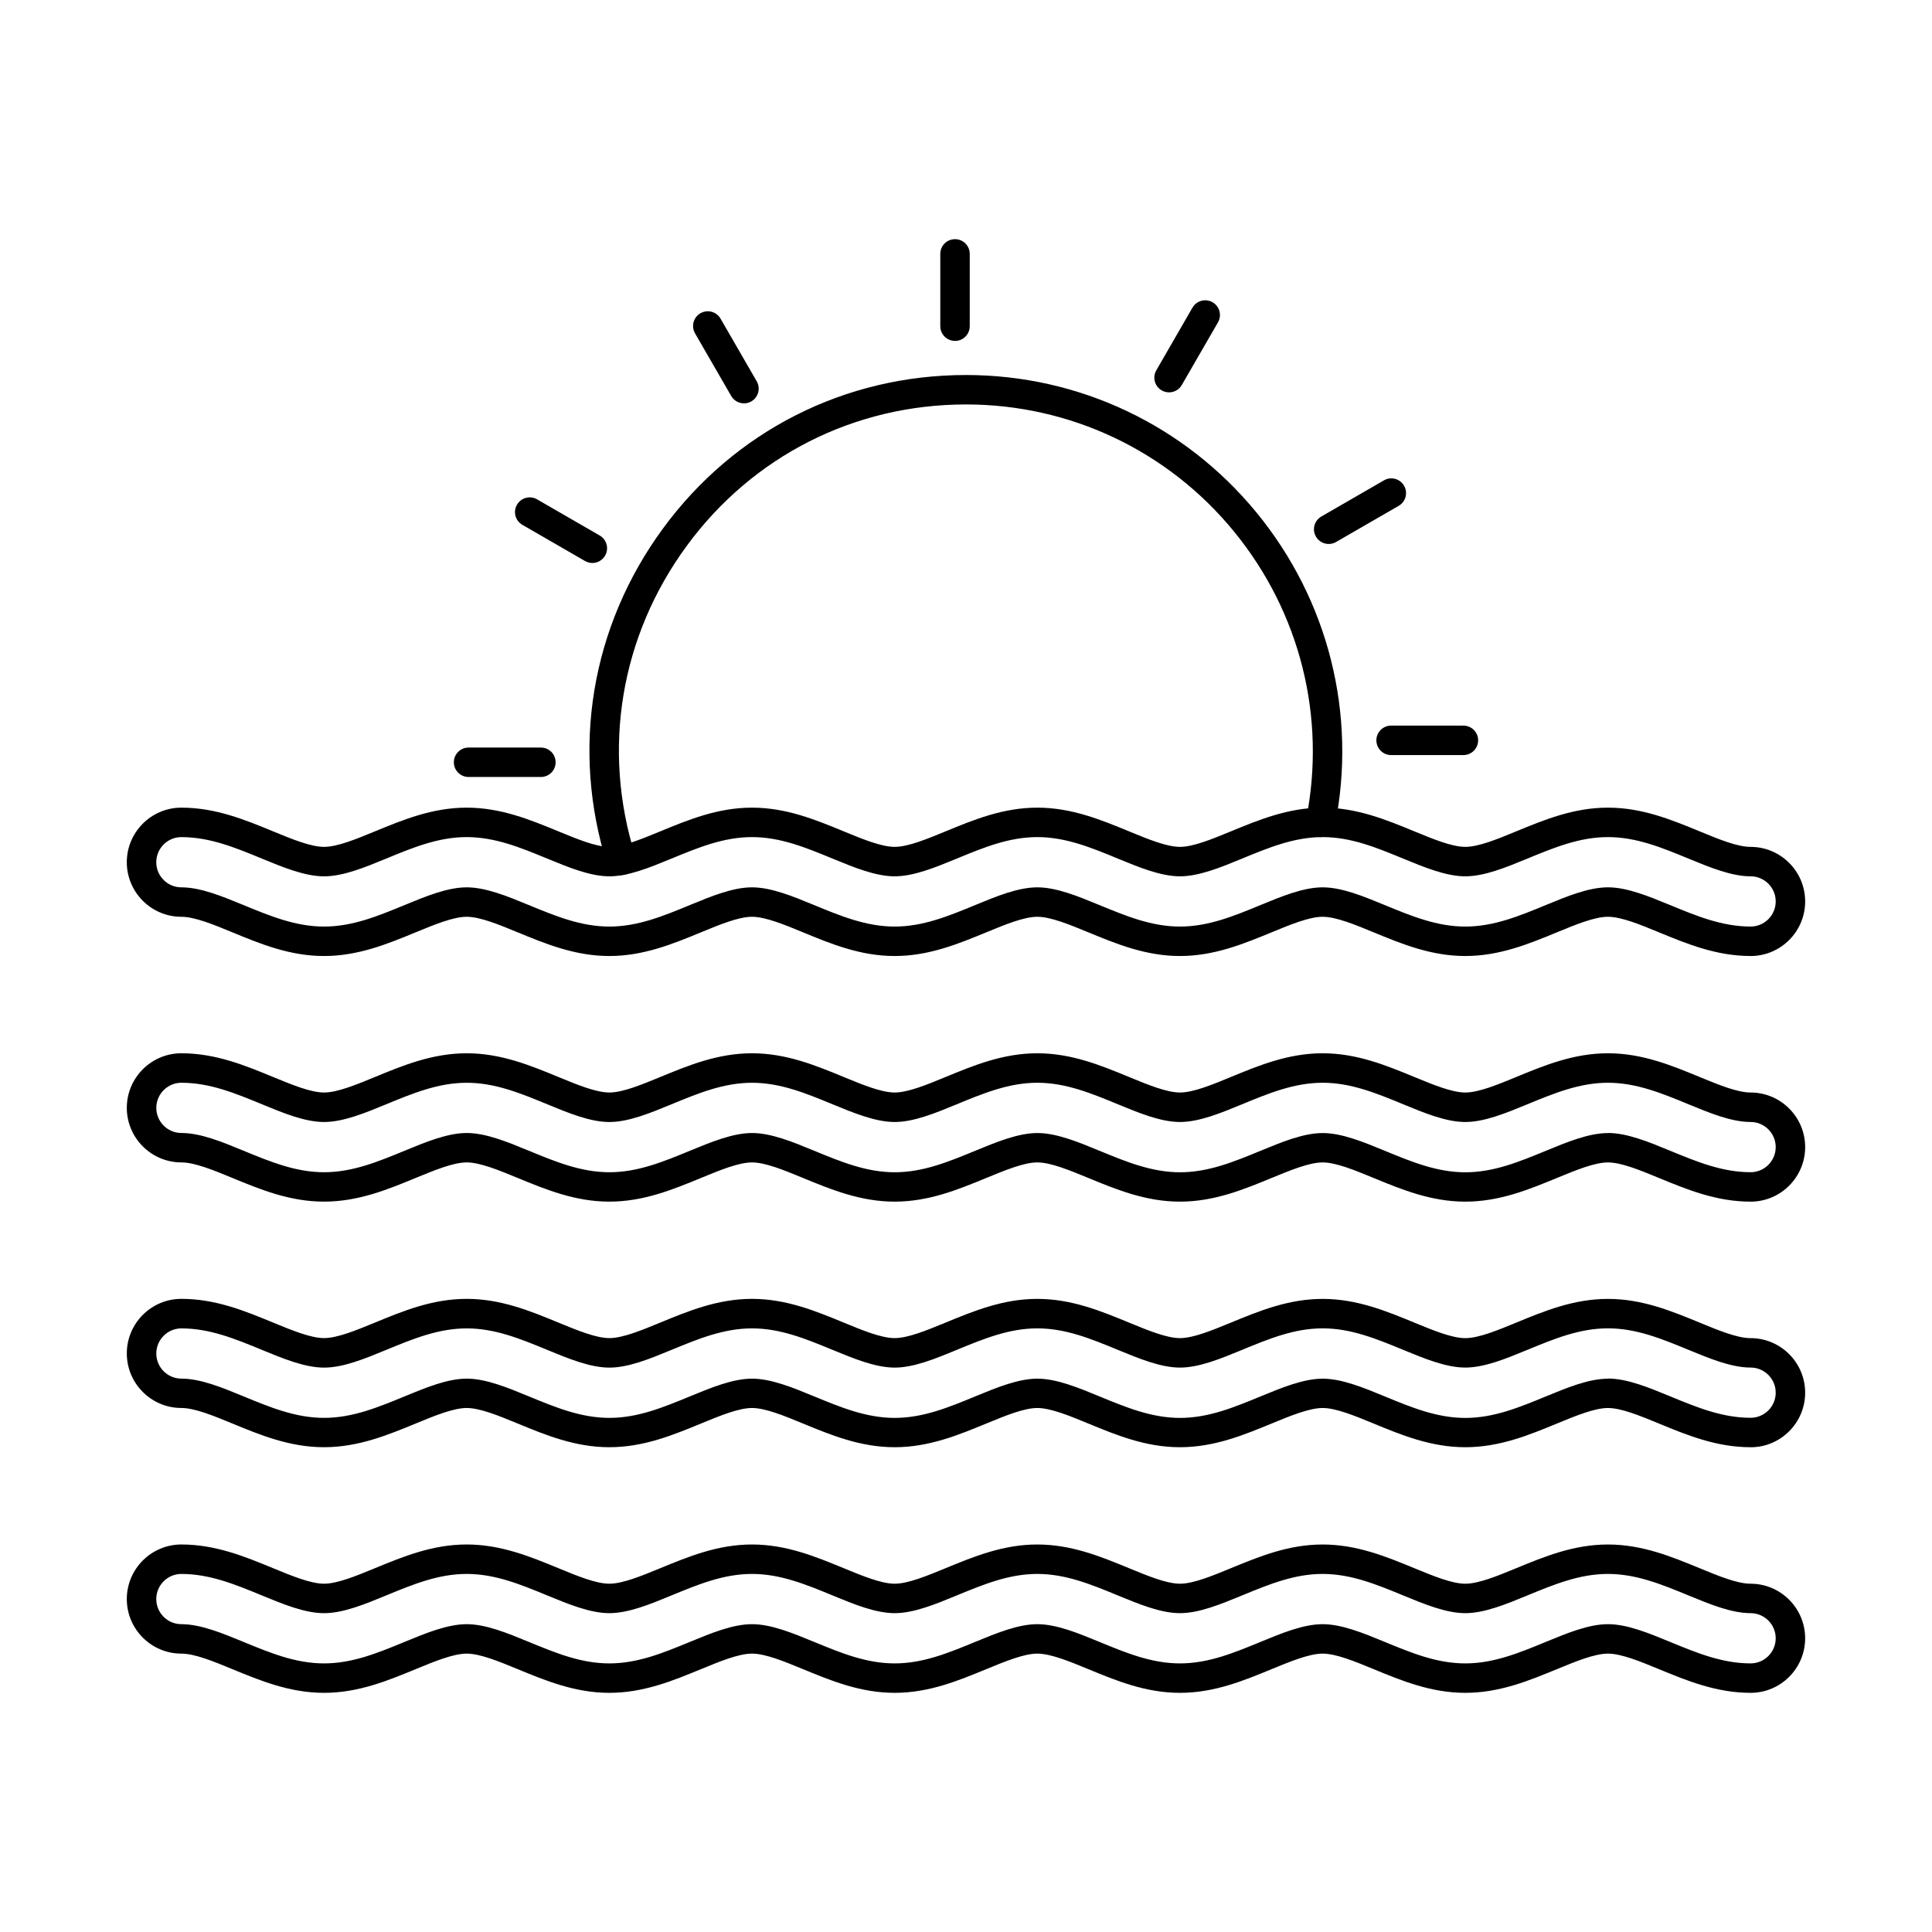
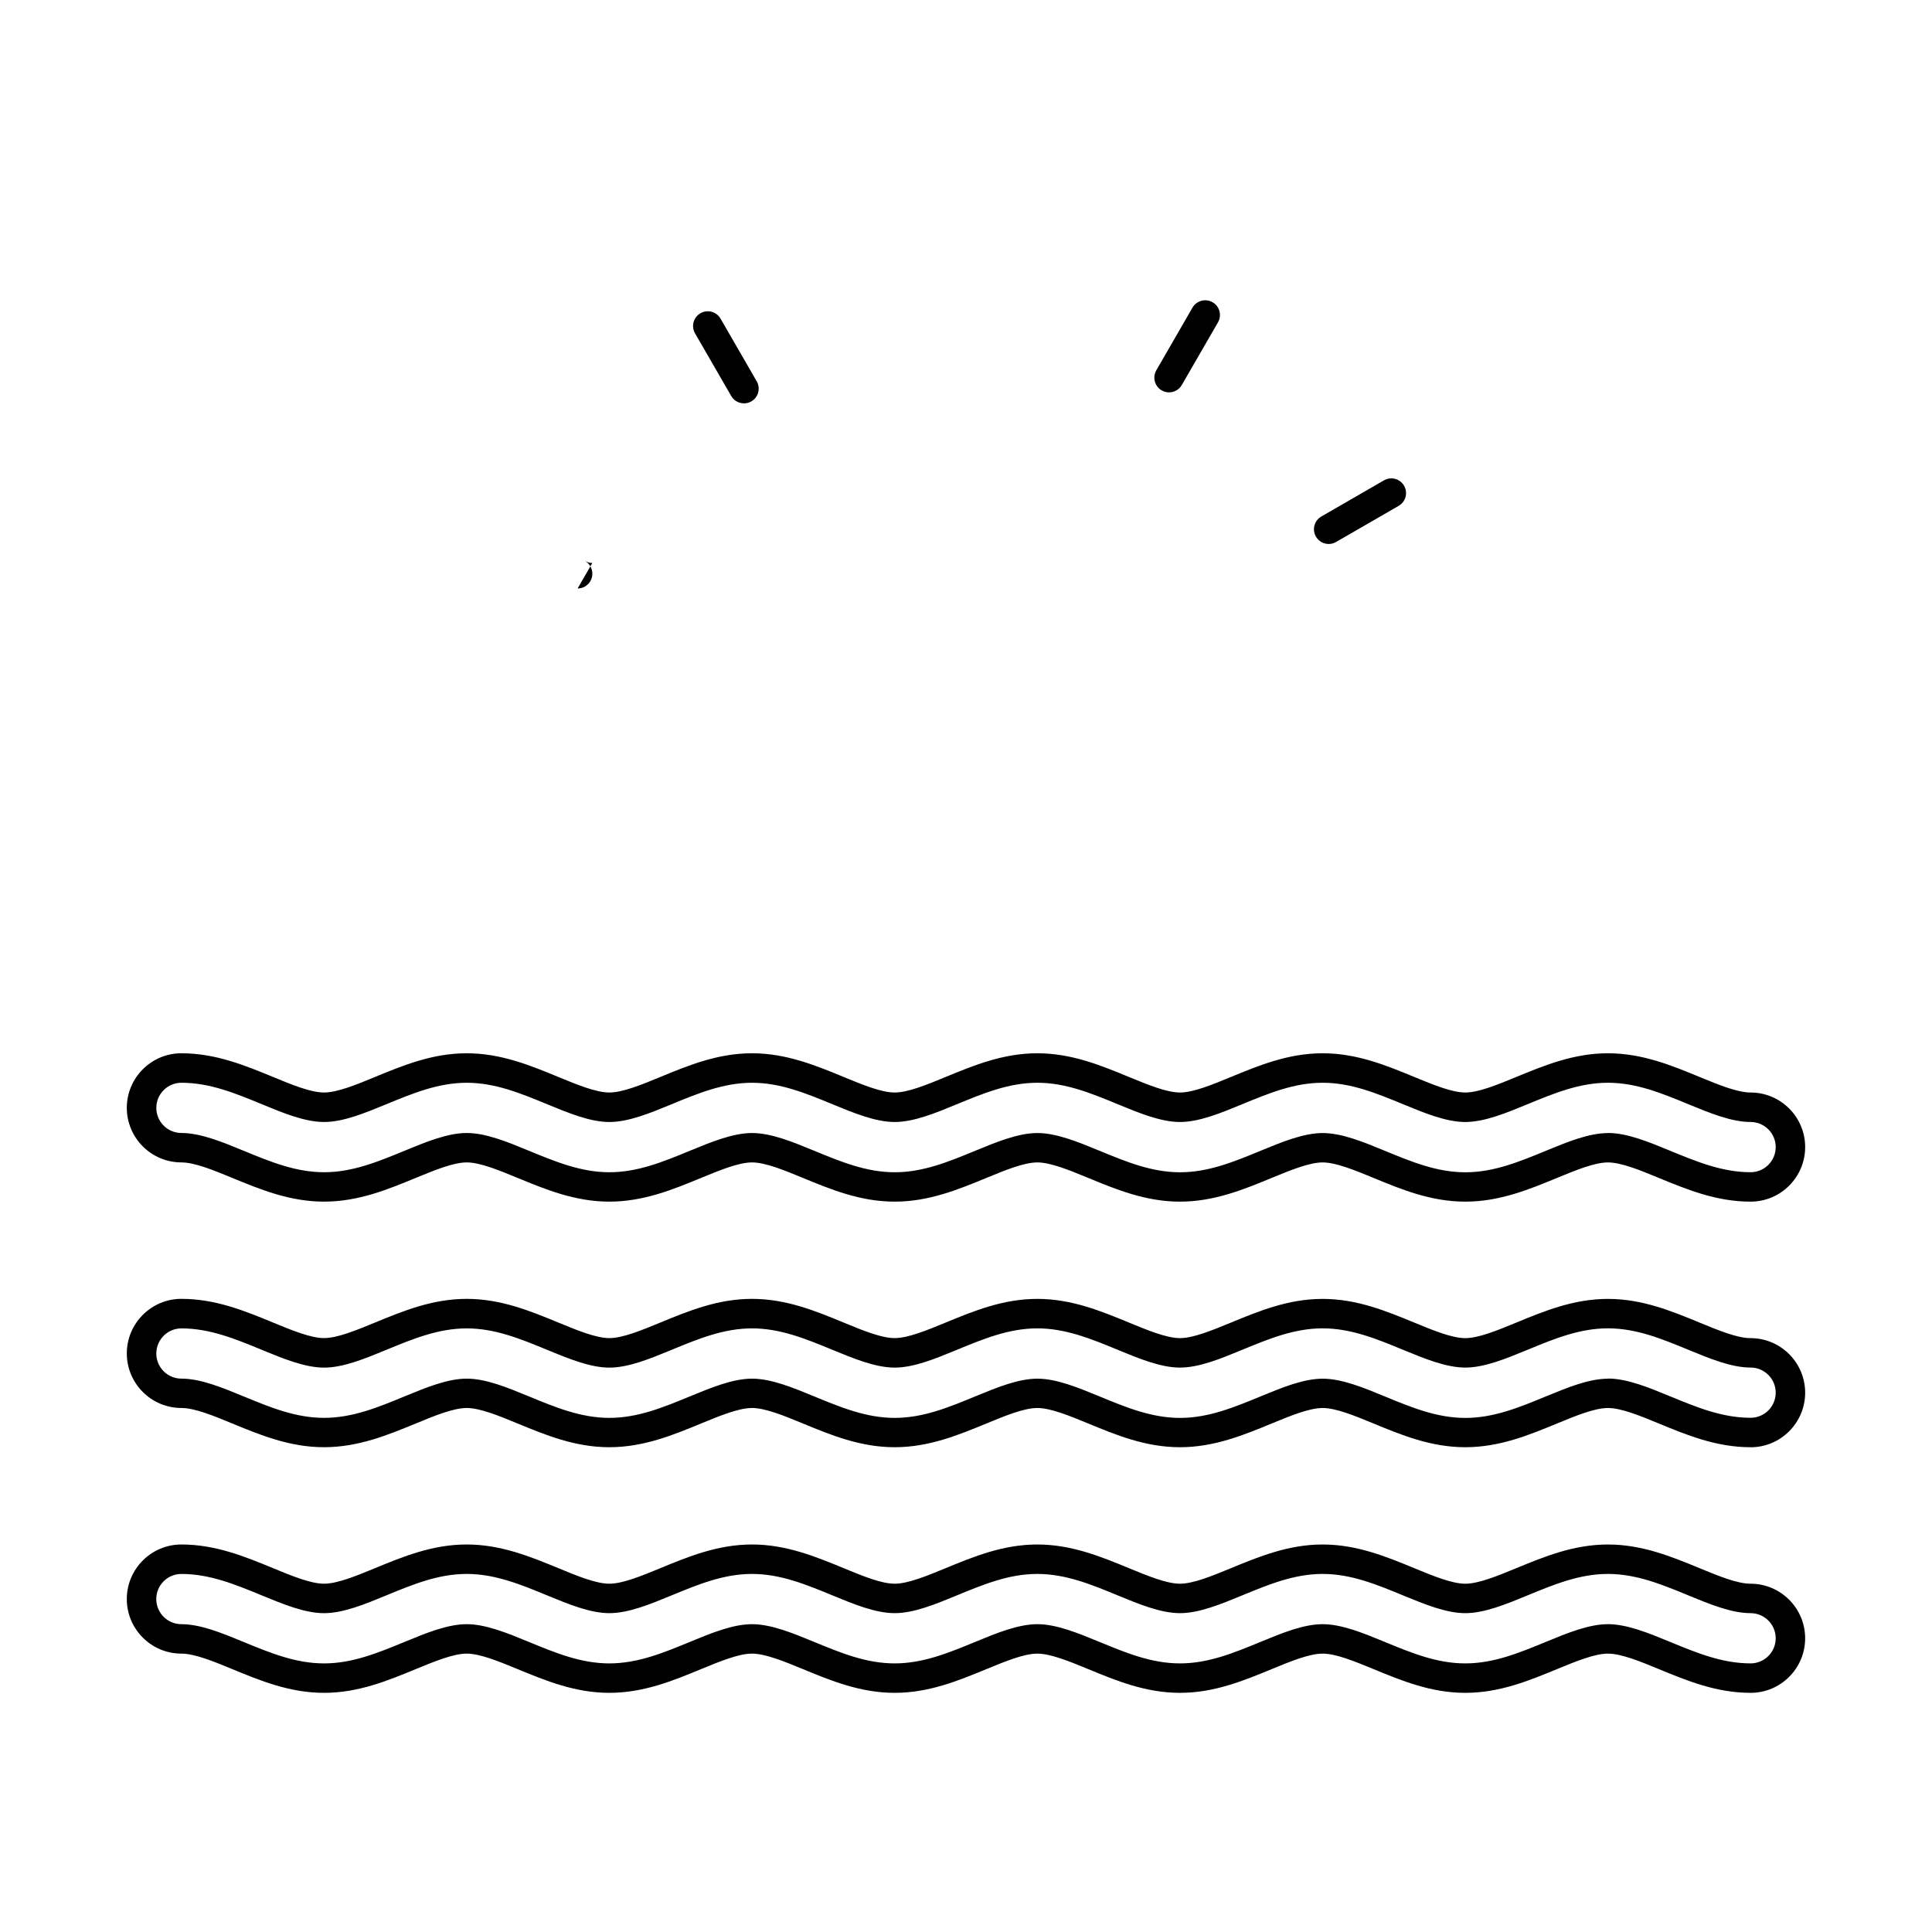
<svg xmlns="http://www.w3.org/2000/svg" fill="#000000" width="800px" height="800px" version="1.1" viewBox="144 144 512 512">
  <g fill-rule="evenodd">
-     <path d="m570.12 379.15c5.078 0 10.828 2.375 16.391 4.668 7.141 2.945 13.887 5.727 21.414 5.727 3.672 0 6.656-2.988 6.656-6.656 0-3.672-2.988-6.656-6.656-6.656-5.074 0-10.824-2.375-16.391-4.668-7.144-2.949-13.887-5.727-21.414-5.727s-14.273 2.781-21.414 5.727c-5.562 2.293-11.316 4.668-16.391 4.668-5.074 0-10.824-2.375-16.391-4.668-7.144-2.949-13.887-5.727-21.414-5.727-7.527 0-14.273 2.781-21.414 5.727-5.562 2.293-11.316 4.668-16.391 4.668s-10.828-2.375-16.391-4.668c-7.141-2.945-13.887-5.727-21.414-5.727s-14.273 2.781-21.414 5.727c-5.562 2.293-11.316 4.668-16.387 4.668-5.074 0-10.828-2.375-16.391-4.668-7.141-2.945-13.887-5.727-21.414-5.727s-14.273 2.781-21.414 5.727c-5.562 2.293-11.316 4.668-16.391 4.668-5.074 0-10.828-2.375-16.391-4.668-7.141-2.945-13.887-5.727-21.414-5.727s-14.27 2.781-21.41 5.727c-5.566 2.297-11.32 4.672-16.395 4.672-5.074 0-10.828-2.375-16.391-4.668-7.141-2.945-13.887-5.727-21.414-5.727-3.672 0-6.656 2.988-6.656 6.656 0 3.672 2.984 6.656 6.656 6.656 5.078 0 10.828 2.371 16.391 4.668 7.144 2.945 13.887 5.727 21.414 5.727 7.527 0 14.273-2.781 21.414-5.727 5.562-2.297 11.312-4.668 16.391-4.668s10.828 2.371 16.391 4.668c7.144 2.945 13.887 5.727 21.414 5.727 7.527 0 14.27-2.781 21.41-5.727 5.566-2.297 11.316-4.668 16.391-4.668 5.078 0 10.828 2.371 16.391 4.668 7.141 2.945 13.887 5.727 21.414 5.727s14.273-2.781 21.414-5.727c5.562-2.297 11.312-4.668 16.391-4.668s10.828 2.371 16.391 4.668c7.144 2.945 13.887 5.727 21.414 5.727 7.527 0 14.273-2.781 21.414-5.727 5.562-2.297 11.312-4.668 16.391-4.668s10.828 2.371 16.391 4.668c7.141 2.945 13.887 5.727 21.414 5.727s14.27-2.781 21.41-5.727c5.562-2.297 11.316-4.668 16.395-4.672zm37.805 18.199c-9.074 0-16.859-3.211-24.391-6.316-4.859-2.004-9.883-4.078-13.414-4.078s-8.555 2.074-13.414 4.078c-7.531 3.106-15.316 6.32-24.391 6.32-9.074 0-16.859-3.211-24.391-6.32-4.859-2.004-9.883-4.078-13.414-4.078s-8.555 2.074-13.414 4.078c-7.531 3.106-15.316 6.32-24.391 6.32s-16.859-3.211-24.391-6.32c-4.859-2.004-9.887-4.078-13.414-4.078-3.531 0-8.555 2.074-13.414 4.078-7.531 3.106-15.316 6.32-24.391 6.32-9.074 0-16.859-3.211-24.391-6.32-4.859-2.004-9.883-4.078-13.414-4.078s-8.555 2.074-13.414 4.078c-7.535 3.106-15.32 6.32-24.391 6.32-9.074 0-16.859-3.211-24.387-6.316-4.863-2.008-9.887-4.082-13.418-4.082s-8.555 2.074-13.414 4.078c-7.531 3.106-15.316 6.32-24.391 6.32-9.074 0-16.859-3.211-24.387-6.316-4.863-2.008-9.887-4.082-13.418-4.082-7.973 0-14.461-6.488-14.461-14.461s6.488-14.461 14.461-14.461c9.074 0 16.859 3.211 24.391 6.316 4.859 2.004 9.887 4.078 13.414 4.078s8.555-2.074 13.414-4.078c7.535-3.106 15.32-6.316 24.391-6.316 9.074 0 16.859 3.211 24.391 6.316 4.859 2.004 9.887 4.078 13.414 4.078 3.527 0 8.555-2.074 13.414-4.078 7.531-3.106 15.316-6.316 24.391-6.316s16.859 3.211 24.391 6.316c4.863 2.004 9.887 4.078 13.414 4.078s8.555-2.074 13.414-4.078c7.527-3.106 15.316-6.316 24.391-6.316 9.074 0 16.859 3.211 24.391 6.316 4.863 2.004 9.887 4.078 13.414 4.078 3.527 0 8.551-2.074 13.414-4.078 7.531-3.106 15.316-6.316 24.391-6.316s16.859 3.211 24.391 6.316c4.863 2.004 9.887 4.078 13.414 4.078s8.555-2.074 13.414-4.078c7.531-3.106 15.316-6.316 24.391-6.316 9.074 0 16.859 3.211 24.387 6.316 4.863 2.008 9.891 4.082 13.418 4.082 7.973 0 14.461 6.488 14.461 14.461 0 7.973-6.488 14.461-14.457 14.461z" />
    <path d="m570.12 444.25c5.07 0 10.82 2.371 16.383 4.668 7.144 2.945 13.891 5.731 21.422 5.731 3.672 0 6.656-2.988 6.656-6.656 0-3.672-2.988-6.656-6.656-6.656-5.074 0-10.824-2.371-16.387-4.664-7.144-2.949-13.891-5.731-21.418-5.731s-14.273 2.781-21.414 5.731c-5.562 2.293-11.316 4.668-16.387 4.668-5.07 0-10.824-2.371-16.387-4.668-7.144-2.949-13.891-5.731-21.418-5.731s-14.273 2.781-21.414 5.731c-5.566 2.297-11.316 4.668-16.391 4.668-5.074 0-10.824-2.371-16.387-4.668-7.144-2.949-13.891-5.731-21.418-5.731s-14.273 2.781-21.414 5.731c-5.566 2.297-11.316 4.668-16.387 4.668-5.074 0-10.824-2.371-16.387-4.664-7.144-2.949-13.891-5.731-21.418-5.731-7.527 0-14.273 2.781-21.414 5.731-5.562 2.293-11.316 4.668-16.387 4.668-5.074 0-10.824-2.371-16.387-4.668-7.144-2.949-13.891-5.731-21.418-5.731-7.527 0-14.273 2.781-21.414 5.727-5.566 2.297-11.316 4.668-16.391 4.668s-10.824-2.371-16.387-4.668c-7.144-2.949-13.891-5.731-21.418-5.731-3.672 0-6.656 2.988-6.656 6.656 0 3.672 2.984 6.656 6.656 6.656 5.07 0 10.824 2.371 16.383 4.668 7.144 2.945 13.891 5.731 21.422 5.731s14.273-2.781 21.414-5.727c5.566-2.297 11.32-4.668 16.391-4.668 5.07 0 10.824 2.371 16.383 4.668 7.148 2.945 13.891 5.731 21.422 5.731 7.527 0 14.273-2.781 21.414-5.727 5.57-2.297 11.32-4.668 16.391-4.668 5.07 0 10.824 2.371 16.387 4.668 7.144 2.945 13.891 5.731 21.422 5.731s14.273-2.781 21.414-5.727c5.57-2.297 11.32-4.668 16.391-4.668 5.07 0 10.82 2.371 16.383 4.668 7.144 2.945 13.891 5.731 21.422 5.731s14.273-2.781 21.414-5.727c5.566-2.297 11.316-4.668 16.387-4.668 5.07 0 10.82 2.371 16.383 4.668 7.144 2.945 13.891 5.731 21.422 5.731s14.273-2.781 21.414-5.727c5.57-2.297 11.32-4.668 16.391-4.668zm37.805 18.199c-9.078 0-16.863-3.211-24.391-6.316-4.863-2.008-9.891-4.078-13.414-4.078-3.523 0-8.551 2.07-13.406 4.074-7.535 3.109-15.32 6.32-24.398 6.32s-16.863-3.211-24.391-6.316c-4.863-2.008-9.891-4.078-13.414-4.078-3.523 0-8.551 2.074-13.41 4.074-7.535 3.109-15.32 6.32-24.395 6.32-9.078 0-16.863-3.211-24.391-6.316-4.863-2.008-9.887-4.078-13.414-4.078-3.523 0-8.547 2.07-13.406 4.074-7.539 3.109-15.32 6.32-24.398 6.32s-16.863-3.211-24.391-6.316c-4.863-2.008-9.887-4.078-13.414-4.078-3.523 0-8.547 2.07-13.406 4.074-7.539 3.109-15.324 6.32-24.398 6.32s-16.859-3.211-24.391-6.316c-4.863-2.008-9.887-4.078-13.414-4.078s-8.551 2.074-13.41 4.074c-7.531 3.109-15.316 6.32-24.395 6.32-9.074 0-16.863-3.211-24.391-6.316-4.863-2.008-9.887-4.078-13.414-4.078-7.973 0-14.461-6.488-14.461-14.461s6.488-14.461 14.461-14.461c9.074 0 16.859 3.211 24.391 6.32 4.863 2.004 9.887 4.078 13.414 4.078s8.551-2.074 13.41-4.078c7.535-3.109 15.32-6.32 24.395-6.32 9.074 0 16.859 3.211 24.391 6.32 4.859 2.004 9.887 4.078 13.414 4.078 3.527 0 8.551-2.074 13.414-4.078 7.531-3.109 15.316-6.32 24.391-6.32s16.859 3.211 24.391 6.32c4.863 2.004 9.887 4.078 13.414 4.078s8.551-2.074 13.41-4.078c7.531-3.109 15.316-6.32 24.395-6.32 9.074 0 16.859 3.211 24.391 6.32 4.863 2.004 9.887 4.078 13.414 4.078 3.527 0 8.551-2.074 13.41-4.078 7.531-3.109 15.32-6.32 24.395-6.32s16.859 3.211 24.391 6.32c4.863 2.004 9.887 4.078 13.414 4.078s8.551-2.074 13.414-4.078c7.531-3.109 15.316-6.32 24.391-6.32 9.074 0 16.859 3.211 24.391 6.32 4.863 2.004 9.887 4.078 13.414 4.078 7.973 0 14.461 6.488 14.461 14.461 0 7.973-6.488 14.461-14.457 14.461z" />
    <path d="m570.12 509.33c5.07 0 10.82 2.371 16.383 4.668 7.144 2.949 13.891 5.731 21.422 5.731 3.672 0 6.656-2.988 6.656-6.656 0-3.672-2.988-6.656-6.656-6.656-5.07 0-10.82-2.371-16.379-4.664-7.148-2.949-13.895-5.731-21.426-5.731-7.527 0-14.273 2.781-21.414 5.731-5.566 2.297-11.316 4.668-16.387 4.668-5.07 0-10.82-2.371-16.383-4.664-7.148-2.949-13.895-5.731-21.422-5.731s-14.273 2.781-21.414 5.731c-5.566 2.297-11.316 4.668-16.391 4.668-5.07 0-10.82-2.371-16.383-4.664-7.148-2.949-13.895-5.731-21.422-5.731s-14.273 2.781-21.414 5.731c-5.566 2.297-11.316 4.668-16.387 4.668-5.07 0-10.82-2.371-16.379-4.664-7.148-2.949-13.895-5.731-21.426-5.731-7.527 0-14.273 2.781-21.414 5.731-5.566 2.297-11.316 4.668-16.387 4.668s-10.82-2.371-16.383-4.664c-7.148-2.949-13.895-5.731-21.422-5.731-7.527 0-14.273 2.781-21.414 5.727-5.57 2.297-11.32 4.668-16.391 4.668s-10.82-2.371-16.383-4.664c-7.148-2.949-13.895-5.731-21.422-5.731-3.672 0-6.656 2.988-6.656 6.656 0 3.672 2.984 6.656 6.656 6.656 5.07 0 10.824 2.371 16.383 4.668 7.144 2.949 13.891 5.731 21.422 5.731s14.273-2.781 21.414-5.727c5.566-2.297 11.32-4.668 16.391-4.668 5.07 0 10.824 2.371 16.383 4.668 7.148 2.949 13.891 5.731 21.422 5.731 7.527 0 14.273-2.781 21.414-5.727 5.57-2.297 11.32-4.668 16.391-4.668 5.07 0 10.824 2.371 16.387 4.668 7.144 2.949 13.891 5.731 21.422 5.731s14.273-2.781 21.414-5.727c5.57-2.297 11.32-4.668 16.391-4.668 5.07 0 10.82 2.371 16.383 4.668 7.144 2.949 13.891 5.731 21.422 5.731s14.273-2.781 21.414-5.727c5.566-2.297 11.316-4.668 16.387-4.668 5.07 0 10.82 2.371 16.383 4.668 7.144 2.949 13.891 5.731 21.422 5.731s14.273-2.781 21.414-5.727c5.57-2.297 11.32-4.668 16.391-4.668zm37.805 18.199c-9.078 0-16.863-3.211-24.391-6.316-4.863-2.008-9.891-4.078-13.414-4.078-3.523 0-8.551 2.07-13.406 4.074-7.535 3.109-15.32 6.32-24.398 6.32s-16.863-3.211-24.391-6.316c-4.863-2.008-9.891-4.078-13.414-4.078-3.523 0-8.551 2.074-13.41 4.074-7.535 3.106-15.32 6.32-24.395 6.32-9.078 0-16.863-3.211-24.391-6.316-4.863-2.008-9.887-4.078-13.414-4.078-3.523 0-8.547 2.07-13.406 4.074-7.539 3.109-15.32 6.32-24.398 6.32s-16.863-3.211-24.391-6.316c-4.863-2.008-9.887-4.078-13.414-4.078-3.523 0-8.547 2.07-13.406 4.074-7.539 3.109-15.324 6.32-24.398 6.32s-16.859-3.211-24.391-6.316c-4.863-2.008-9.887-4.078-13.414-4.078s-8.551 2.074-13.41 4.074c-7.531 3.106-15.316 6.32-24.395 6.32-9.074 0-16.863-3.211-24.391-6.316-4.863-2.008-9.887-4.078-13.414-4.078-7.973 0-14.461-6.488-14.461-14.461 0-7.973 6.488-14.461 14.461-14.461 9.074 0 16.859 3.211 24.391 6.32 4.863 2.004 9.887 4.078 13.414 4.078 3.523 0 8.547-2.074 13.406-4.074 7.539-3.109 15.324-6.32 24.398-6.32 9.074 0 16.859 3.211 24.391 6.32 4.863 2.004 9.887 4.078 13.414 4.078 3.523 0 8.551-2.074 13.41-4.078 7.535-3.109 15.32-6.32 24.395-6.32s16.859 3.211 24.391 6.32c4.867 2.008 9.887 4.078 13.414 4.078 3.523 0 8.547-2.074 13.406-4.074 7.535-3.109 15.32-6.32 24.398-6.32 9.074 0 16.859 3.211 24.391 6.32 4.867 2.004 9.891 4.078 13.414 4.078 3.523 0 8.547-2.074 13.406-4.074 7.535-3.109 15.324-6.32 24.398-6.32s16.859 3.211 24.391 6.32c4.863 2.004 9.887 4.078 13.414 4.078s8.551-2.074 13.41-4.078c7.535-3.109 15.32-6.32 24.395-6.32 9.074 0 16.859 3.211 24.391 6.32 4.867 2.008 9.887 4.078 13.414 4.078 7.973 0 14.461 6.484 14.461 14.461 0 7.973-6.488 14.461-14.457 14.457z" />
    <path d="m570.12 574.42c5.074 0 10.824 2.375 16.387 4.668 7.141 2.945 13.887 5.727 21.418 5.727 3.672 0 6.656-2.984 6.656-6.656s-2.988-6.656-6.656-6.656c-5.07 0-10.82-2.371-16.379-4.664-7.152-2.949-13.898-5.731-21.426-5.731s-14.273 2.781-21.414 5.727c-5.57 2.297-11.32 4.668-16.391 4.668-5.07 0-10.82-2.371-16.383-4.664-7.152-2.949-13.895-5.731-21.422-5.731-7.527 0-14.273 2.781-21.414 5.727-5.57 2.297-11.32 4.668-16.391 4.668-5.07 0-10.82-2.371-16.383-4.664-7.148-2.949-13.895-5.731-21.422-5.731s-14.273 2.781-21.414 5.727c-5.566 2.297-11.316 4.668-16.387 4.668-5.07 0-10.82-2.371-16.379-4.664-7.148-2.949-13.895-5.731-21.426-5.731-7.527 0-14.273 2.781-21.414 5.727-5.566 2.297-11.32 4.668-16.391 4.668-5.07 0-10.82-2.371-16.383-4.664-7.148-2.949-13.895-5.731-21.422-5.731s-14.27 2.781-21.41 5.727c-5.57 2.297-11.32 4.672-16.395 4.672-5.07 0-10.82-2.371-16.383-4.664-7.148-2.949-13.895-5.731-21.422-5.731-3.672 0-6.656 2.988-6.656 6.656s2.984 6.656 6.656 6.656c5.074 0 10.824 2.375 16.387 4.668 7.141 2.945 13.887 5.727 21.418 5.727s14.273-2.781 21.414-5.727c5.562-2.297 11.316-4.668 16.391-4.668s10.824 2.375 16.387 4.668c7.141 2.945 13.887 5.727 21.418 5.727 7.527 0 14.273-2.781 21.414-5.727 5.566-2.297 11.316-4.668 16.391-4.668s10.824 2.375 16.387 4.668c7.141 2.945 13.887 5.727 21.418 5.727s14.273-2.781 21.414-5.727c5.566-2.297 11.316-4.668 16.391-4.668s10.824 2.375 16.387 4.668c7.141 2.945 13.887 5.727 21.418 5.727s14.273-2.781 21.414-5.727c5.562-2.297 11.316-4.668 16.387-4.668 5.074 0 10.824 2.375 16.387 4.668 7.141 2.945 13.887 5.727 21.418 5.727s14.273-2.781 21.414-5.727c5.566-2.297 11.316-4.668 16.391-4.668zm37.805 18.199c-9.078 0-16.863-3.211-24.391-6.32-4.863-2.004-9.887-4.074-13.414-4.074s-8.551 2.074-13.414 4.074c-7.531 3.109-15.316 6.32-24.391 6.32-9.078 0-16.863-3.211-24.391-6.32-4.859-2.004-9.887-4.074-13.414-4.074-3.527 0-8.551 2.074-13.414 4.074-7.531 3.109-15.316 6.32-24.391 6.32-9.078 0-16.863-3.211-24.391-6.32-4.859-2.004-9.887-4.074-13.414-4.074s-8.551 2.074-13.41 4.074c-7.535 3.109-15.316 6.32-24.395 6.32s-16.863-3.211-24.391-6.32c-4.859-2.004-9.887-4.074-13.414-4.074-3.527 0-8.551 2.074-13.41 4.074-7.531 3.109-15.32 6.32-24.395 6.32s-16.859-3.211-24.391-6.32c-4.859-2.004-9.887-4.074-13.414-4.074s-8.555 2.074-13.414 4.074c-7.527 3.109-15.312 6.32-24.391 6.32-9.074 0-16.863-3.211-24.391-6.32-4.859-2.004-9.887-4.074-13.414-4.074-7.973 0-14.461-6.488-14.461-14.461s6.488-14.461 14.461-14.461c9.074 0 16.859 3.211 24.391 6.316 4.867 2.008 9.891 4.078 13.414 4.078 3.523 0 8.547-2.07 13.406-4.074 7.539-3.109 15.324-6.32 24.398-6.32 9.074 0 16.859 3.211 24.391 6.316 4.863 2.008 9.887 4.078 13.414 4.078 3.523 0 8.551-2.07 13.41-4.074 7.535-3.109 15.32-6.32 24.395-6.32s16.859 3.211 24.391 6.316c4.867 2.008 9.891 4.078 13.414 4.078 3.523 0 8.547-2.07 13.406-4.074 7.535-3.109 15.324-6.32 24.398-6.32 9.074 0 16.859 3.211 24.391 6.316 4.867 2.008 9.891 4.078 13.414 4.078 3.523 0 8.547-2.07 13.406-4.074 7.539-3.109 15.324-6.32 24.398-6.32s16.859 3.211 24.391 6.316c4.867 2.008 9.891 4.078 13.414 4.078 3.527 0 8.551-2.07 13.41-4.074 7.535-3.109 15.32-6.32 24.395-6.32 9.074 0 16.859 3.211 24.387 6.316 4.871 2.008 9.891 4.078 13.418 4.078 7.973 0 14.461 6.488 14.461 14.461 0 7.977-6.488 14.457-14.457 14.457z" />
-     <path d="m308.64 375.91c-1.656 0-3.191-1.062-3.719-2.727-9.68-30.605-4.309-63.074 14.738-89.078 18.957-25.879 48.238-40.723 80.34-40.723 29.926 0 57.984 13.281 76.984 36.441 19.078 23.254 26.66 53.465 20.801 82.883-0.422 2.109-2.473 3.484-4.59 3.062-2.113-0.422-3.484-2.477-3.062-4.59 5.402-27.117-1.586-54.965-19.18-76.41-17.512-21.348-43.371-33.586-70.949-33.586-29.586 0-56.574 13.68-74.047 37.531-17.562 23.977-22.516 53.906-13.594 82.117 0.648 2.055-0.488 4.246-2.543 4.894-0.391 0.125-0.789 0.184-1.18 0.184z" />
-     <path d="m397.09 234.34c-2.156 0-3.902-1.746-3.902-3.898v-19.164c0-2.156 1.746-3.898 3.902-3.898 2.152 0 3.902 1.746 3.902 3.902v19.164c0 2.156-1.746 3.902-3.902 3.902z" />
    <path d="m453.81 247.98c-0.664 0-1.332-0.168-1.949-0.523-1.863-1.078-2.504-3.465-1.426-5.328l9.582-16.598c1.078-1.867 3.465-2.504 5.328-1.43 1.867 1.078 2.504 3.465 1.43 5.328l-9.582 16.598c-0.723 1.25-2.035 1.953-3.383 1.953z" />
    <path d="m496.12 288.16c-1.348 0-2.66-0.699-3.383-1.953-1.078-1.867-0.438-4.25 1.43-5.328l16.598-9.582c1.863-1.078 4.25-0.438 5.328 1.43 1.078 1.867 0.438 4.25-1.43 5.328l-16.598 9.582c-0.613 0.355-1.285 0.523-1.945 0.523z" />
-     <path d="m531.82 344.1h-19.164c-2.152 0-3.902-1.746-3.902-3.902s1.746-3.902 3.902-3.902h19.164c2.156 0 3.902 1.746 3.902 3.902 0 2.152-1.746 3.902-3.902 3.902z" />
-     <path d="m287.34 349.91h-19.164c-2.156 0-3.902-1.746-3.902-3.898 0-2.156 1.746-3.902 3.902-3.902h19.164c2.156 0 3.902 1.746 3.902 3.902 0 2.152-1.746 3.898-3.902 3.898z" />
-     <path d="m300.97 293.19c-0.66 0-1.332-0.168-1.945-0.523l-16.598-9.582c-1.867-1.078-2.504-3.461-1.426-5.328 1.078-1.867 3.465-2.504 5.328-1.426l16.598 9.582c1.867 1.078 2.504 3.465 1.43 5.332-0.723 1.25-2.035 1.953-3.383 1.953z" />
+     <path d="m300.97 293.19c-0.66 0-1.332-0.168-1.945-0.523l-16.598-9.582l16.598 9.582c1.867 1.078 2.504 3.465 1.43 5.332-0.723 1.25-2.035 1.953-3.383 1.953z" />
    <path d="m341.16 250.89c-1.348 0-2.66-0.699-3.383-1.949l-9.582-16.598c-1.078-1.867-0.438-4.25 1.43-5.328 1.867-1.078 4.25-0.438 5.328 1.43l9.582 16.598c1.078 1.867 0.438 4.254-1.43 5.332-0.613 0.355-1.285 0.523-1.945 0.523z" />
  </g>
</svg>